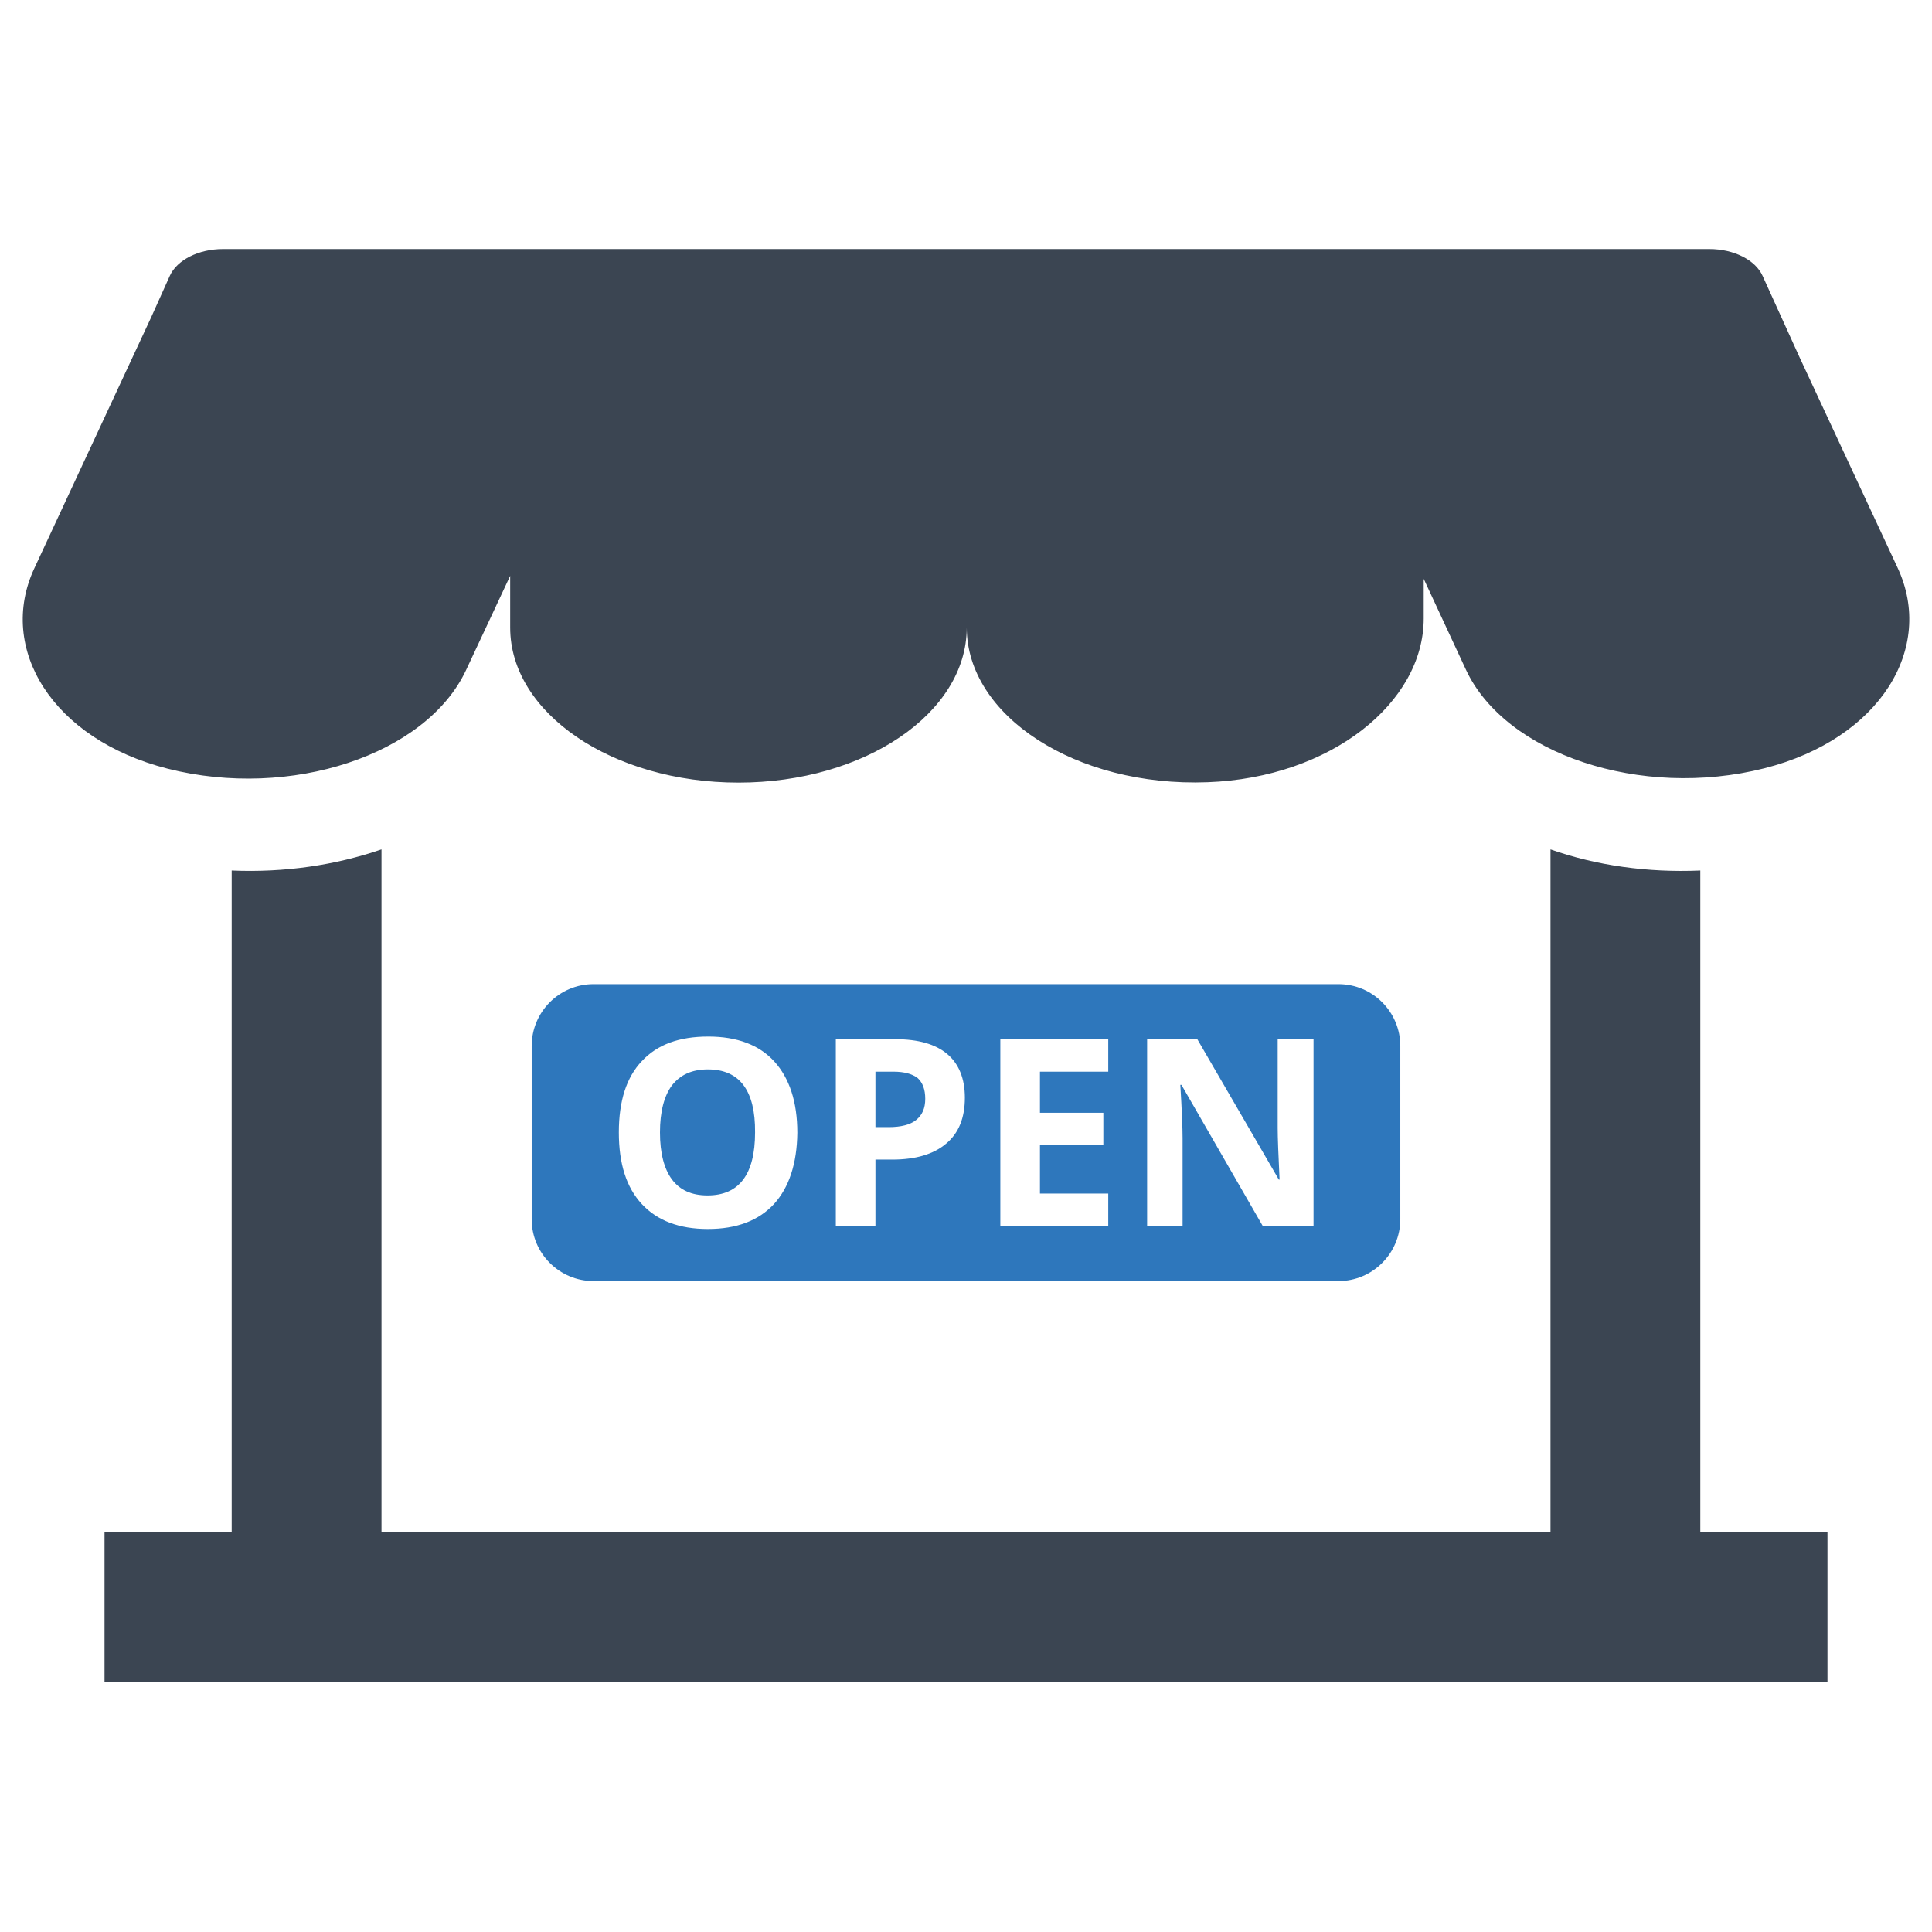
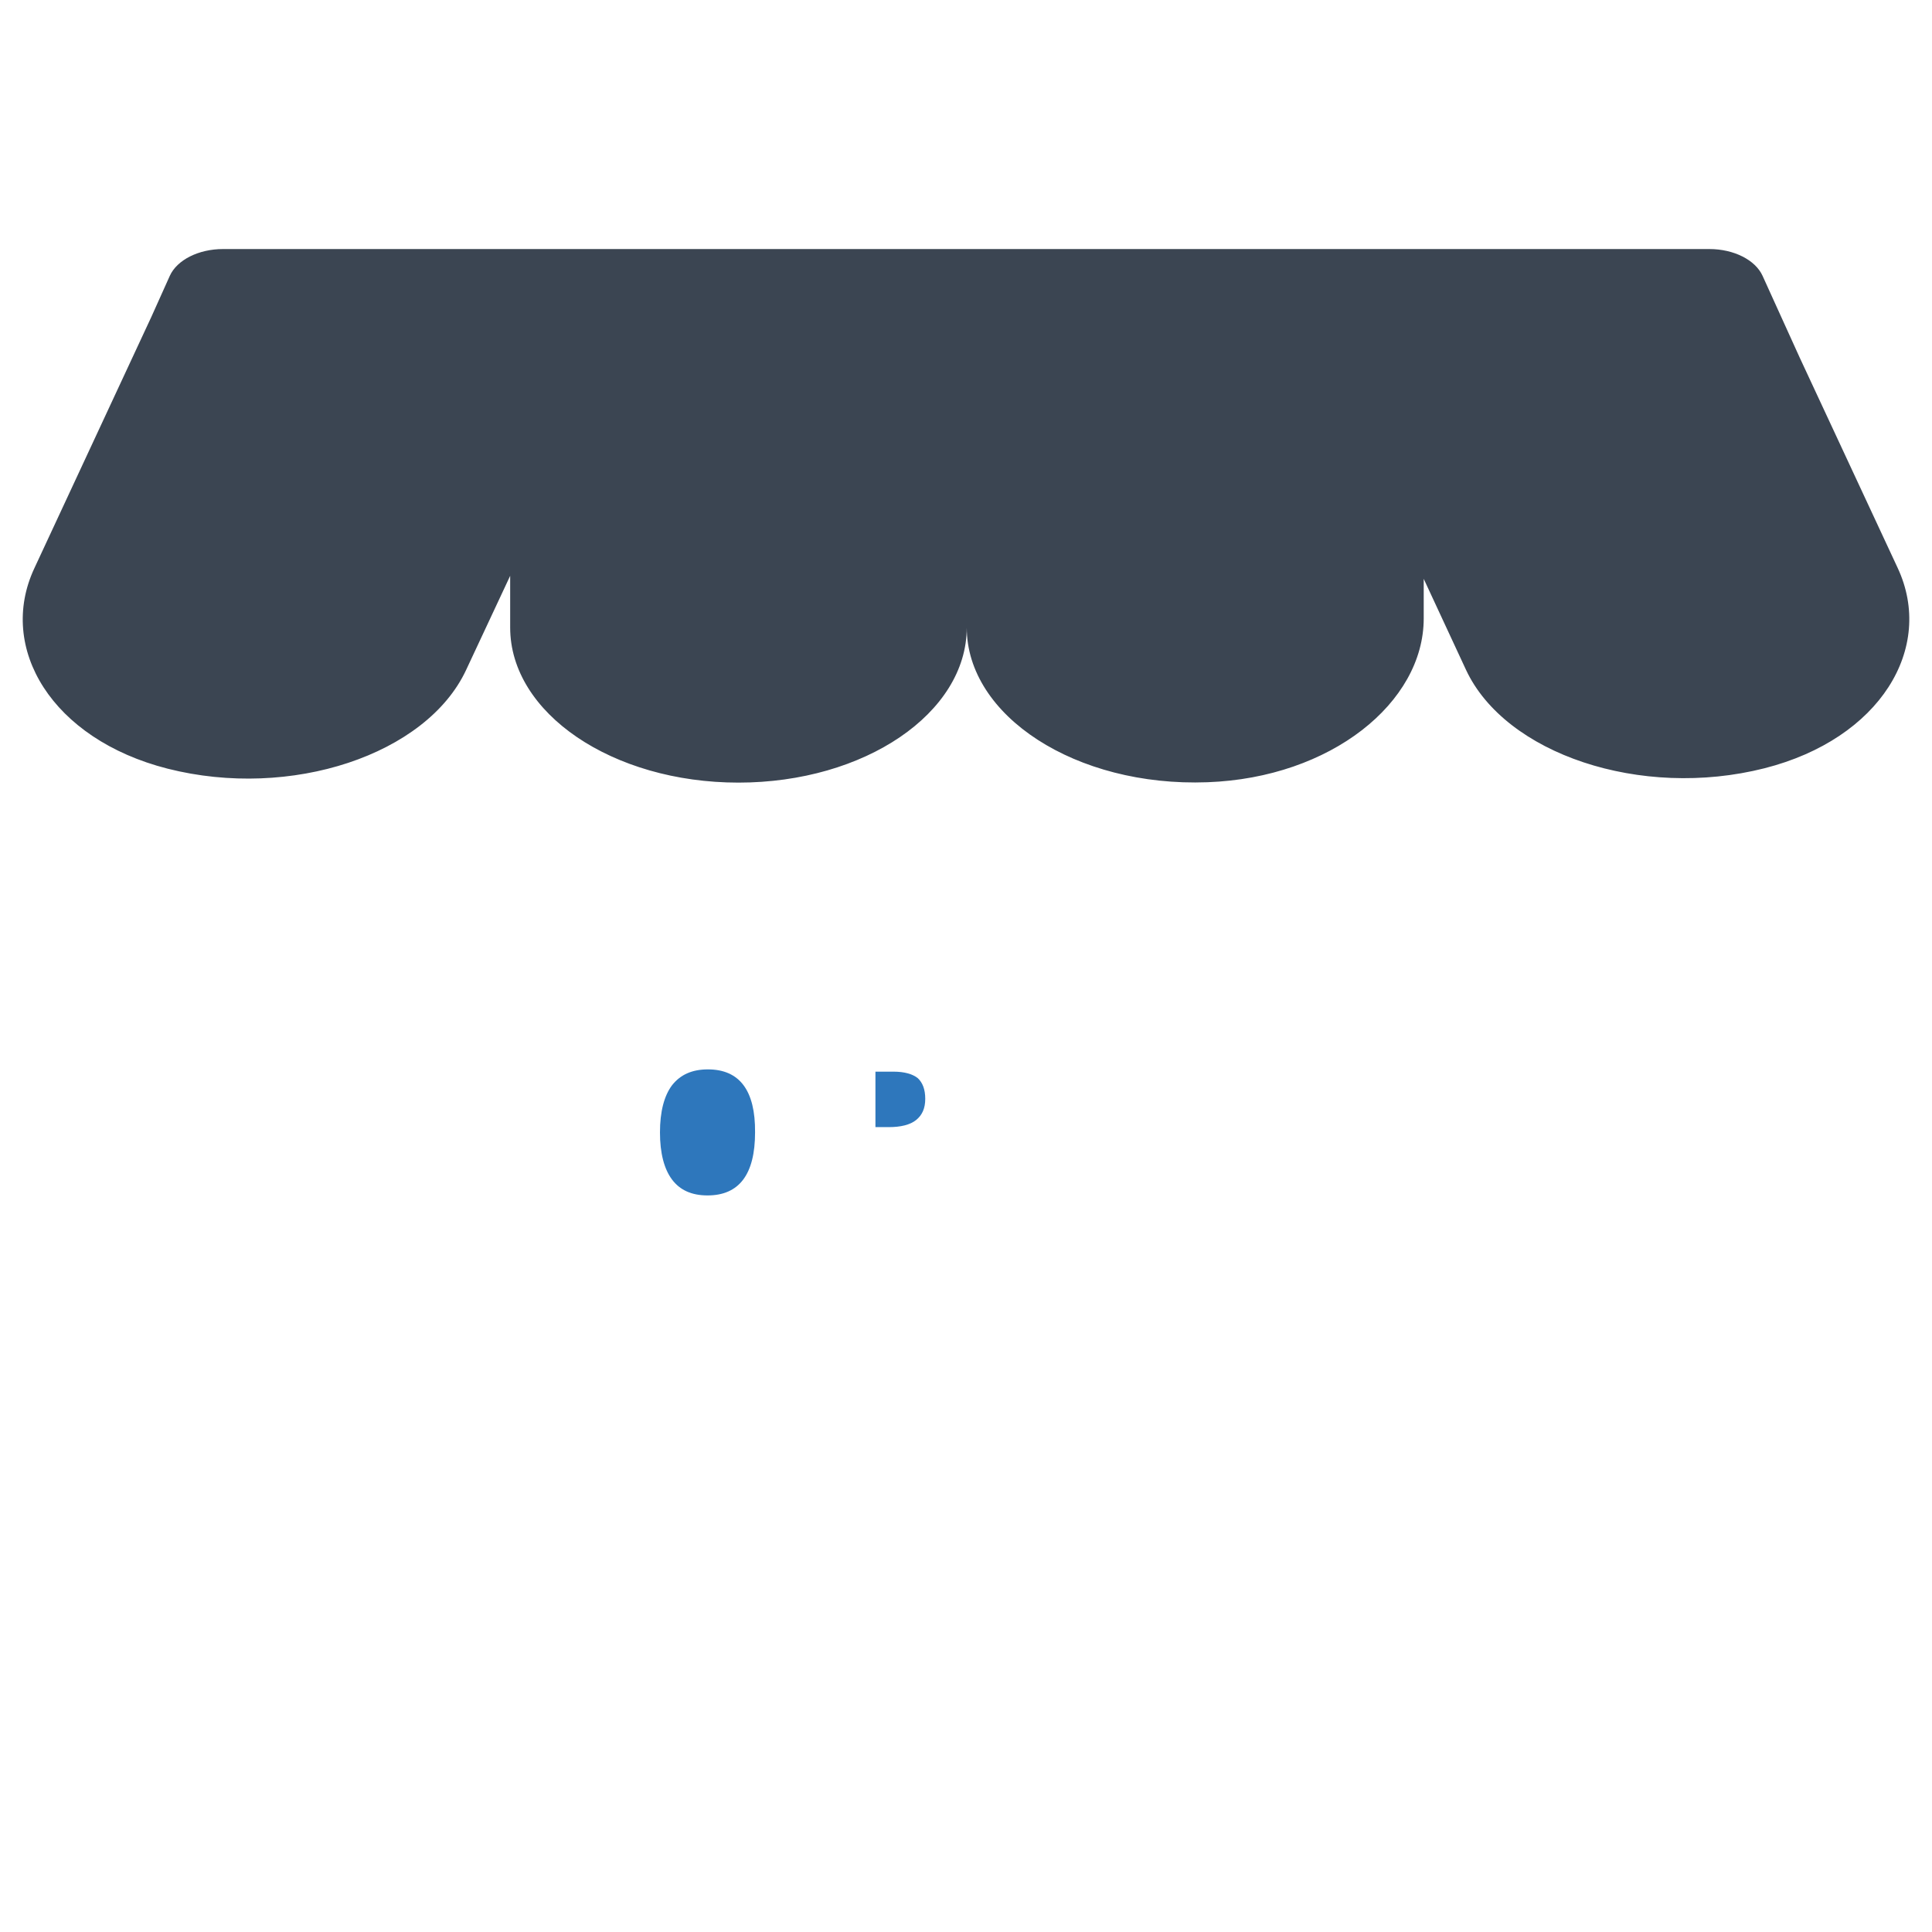
<svg xmlns="http://www.w3.org/2000/svg" version="1.1" id="Layer_1" x="0px" y="0px" viewBox="0 0 512 512" style="enable-background:new 0 0 512 512;" xml:space="preserve">
  <style type="text/css">
	.st0{fill-rule:evenodd;clip-rule:evenodd;fill:#3B4552;}
	.st1{fill-rule:evenodd;clip-rule:evenodd;fill:#2E77BC;}
</style>
  <g>
    <g>
      <path class="st0" d="M502.9,150.5L477,94.9l-9.9-21.8c-1.9-4.2-7.6-7.1-14.1-7.1h-49.2H286.1H226H108.3H59.1    c-6.5,0-12.2,2.9-14.1,7.1L40.1,84l-31,66.6c-9.9,21.2,4.7,45.3,35.3,53.1c32.7,8.3,68.6-3.7,79.1-26.1l11.7-25v13.7    c0,22.7,27.1,41.1,60.5,41.1c33.4,0,60.5-18.4,60.5-41.1c0,23.4,28.9,42.3,63.8,41c32.7-1.2,57.3-21.1,57.3-43.4v-10.5l11.2,24.1    c10.4,22.3,46.3,34.4,79.1,26.1C498.3,195.8,512.8,171.7,502.9,150.5z" />
-       <path class="st0" d="M450.6,230.7c-13.9,0.6-27.5-1.3-39.7-5.6v181H101.1v-181c-12.2,4.2-25.8,6.2-39.7,5.6v175.4H27.7v39.7h456.6    v-39.7h-33.7V230.7z" />
    </g>
    <g>
      <path class="st1" d="M236.8,284H232v14.7h3.5c3.2,0,5.7-0.6,7.3-1.9c1.6-1.3,2.4-3.1,2.4-5.6c0-2.5-0.7-4.3-2-5.5    C241.8,284.6,239.6,284,236.8,284z" />
      <path class="st1" d="M187.6,283.4c-4.2,0-7.3,1.4-9.5,4.2c-2.1,2.8-3.2,7-3.2,12.5c0,5.5,1.1,9.7,3.2,12.5    c2.1,2.8,5.2,4.2,9.4,4.2c8.4,0,12.6-5.6,12.6-16.7C200.2,289,196,283.4,187.6,283.4z" />
-       <path class="st1" d="M354.7,260.8H157.3c-9.1,0-16.4,7.4-16.4,16.4v45.9c0,9.1,7.4,16.4,16.4,16.4h197.4c9.1,0,16.4-7.4,16.4-16.4    v-45.9C371.1,268.2,363.8,260.8,354.7,260.8z M205.1,319.1c-4.1,4.4-9.9,6.6-17.5,6.6s-13.4-2.2-17.5-6.6    c-4.1-4.4-6.1-10.7-6.1-19c0-8.3,2-14.6,6.1-18.9c4.1-4.4,9.9-6.5,17.6-6.5c7.6,0,13.5,2.2,17.5,6.6c4,4.4,6.1,10.7,6.1,18.9    C211.2,308.4,209.1,314.7,205.1,319.1z M250.7,303.1c-3.3,2.8-8.1,4.2-14.2,4.2H232V325h-10.5v-49.6h15.8c6,0,10.6,1.3,13.7,3.9    c3.1,2.6,4.7,6.5,4.7,11.6C255.7,296.2,254.1,300.3,250.7,303.1z M293.7,284h-18.1v10.9h16.8v8.6h-16.8v12.8h18.1v8.7h-28.6v-49.6    h28.6V284z M348.1,325h-13.4l-21.6-37.5h-0.3c0.4,6.6,0.6,11.4,0.6,14.2V325H304v-49.6h13.3l21.6,37.2h0.2    c-0.3-6.4-0.5-11-0.5-13.7v-23.5h9.5V325z" />
    </g>
  </g>
</svg>